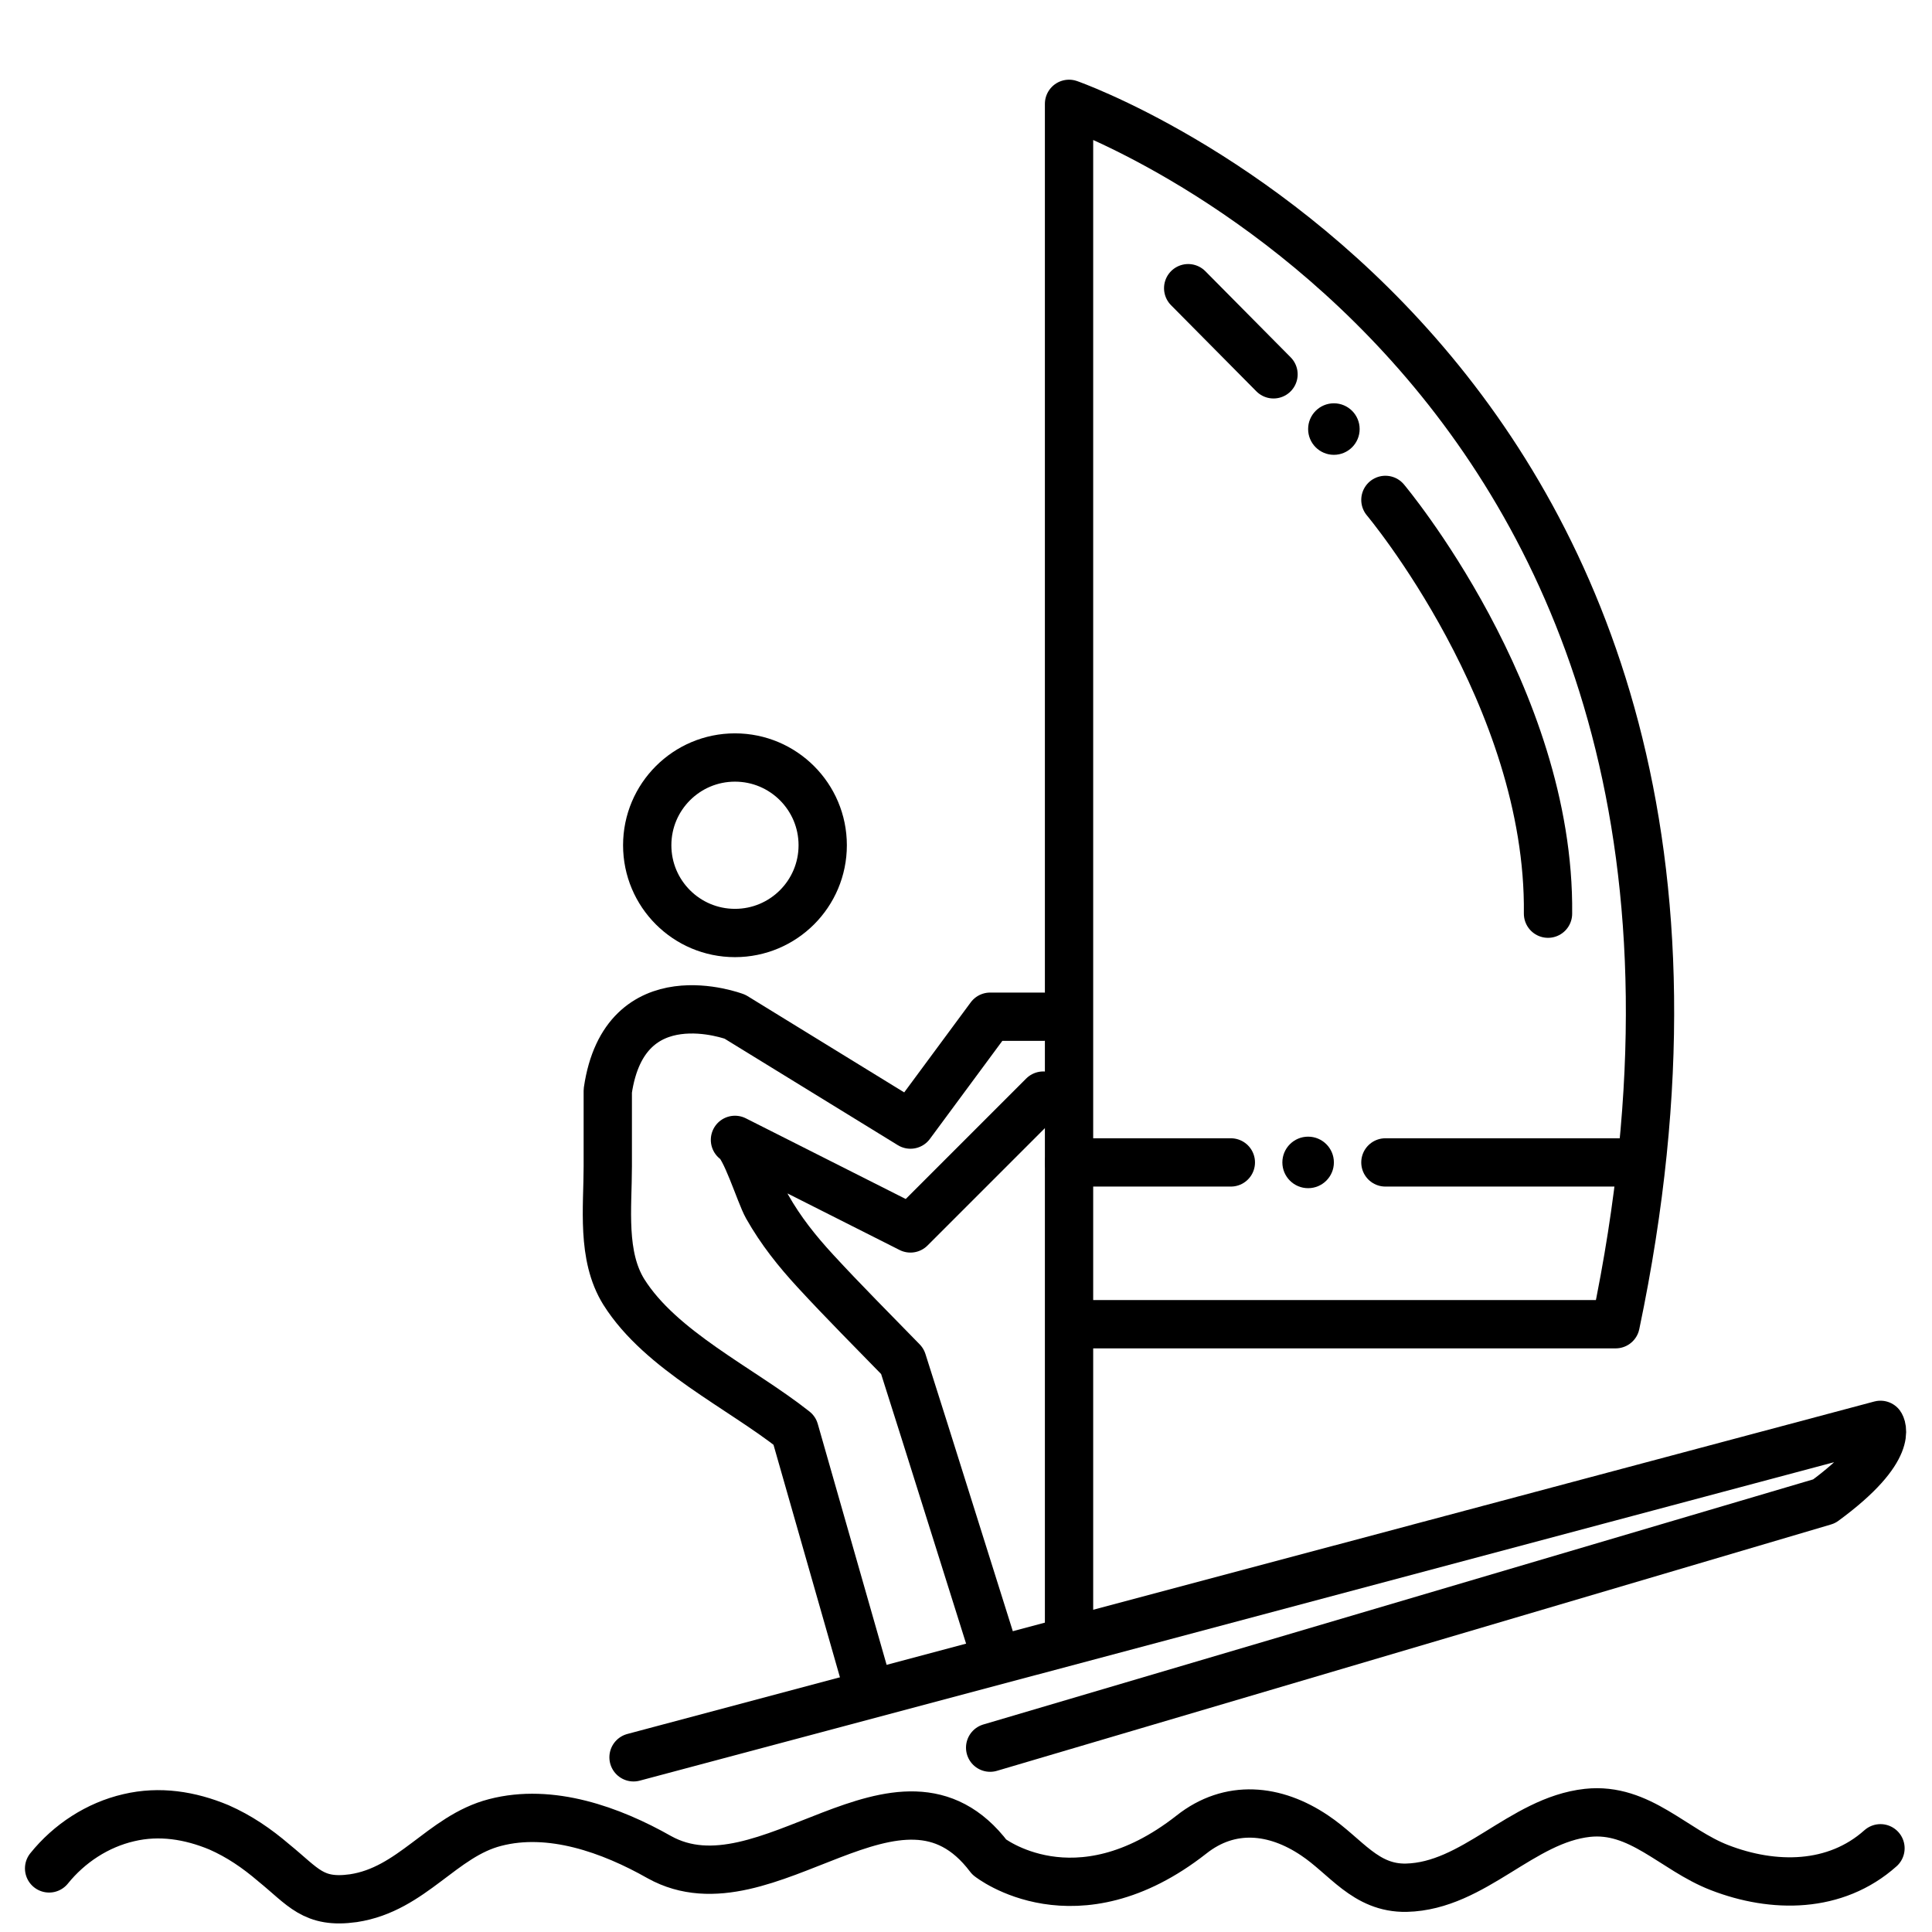
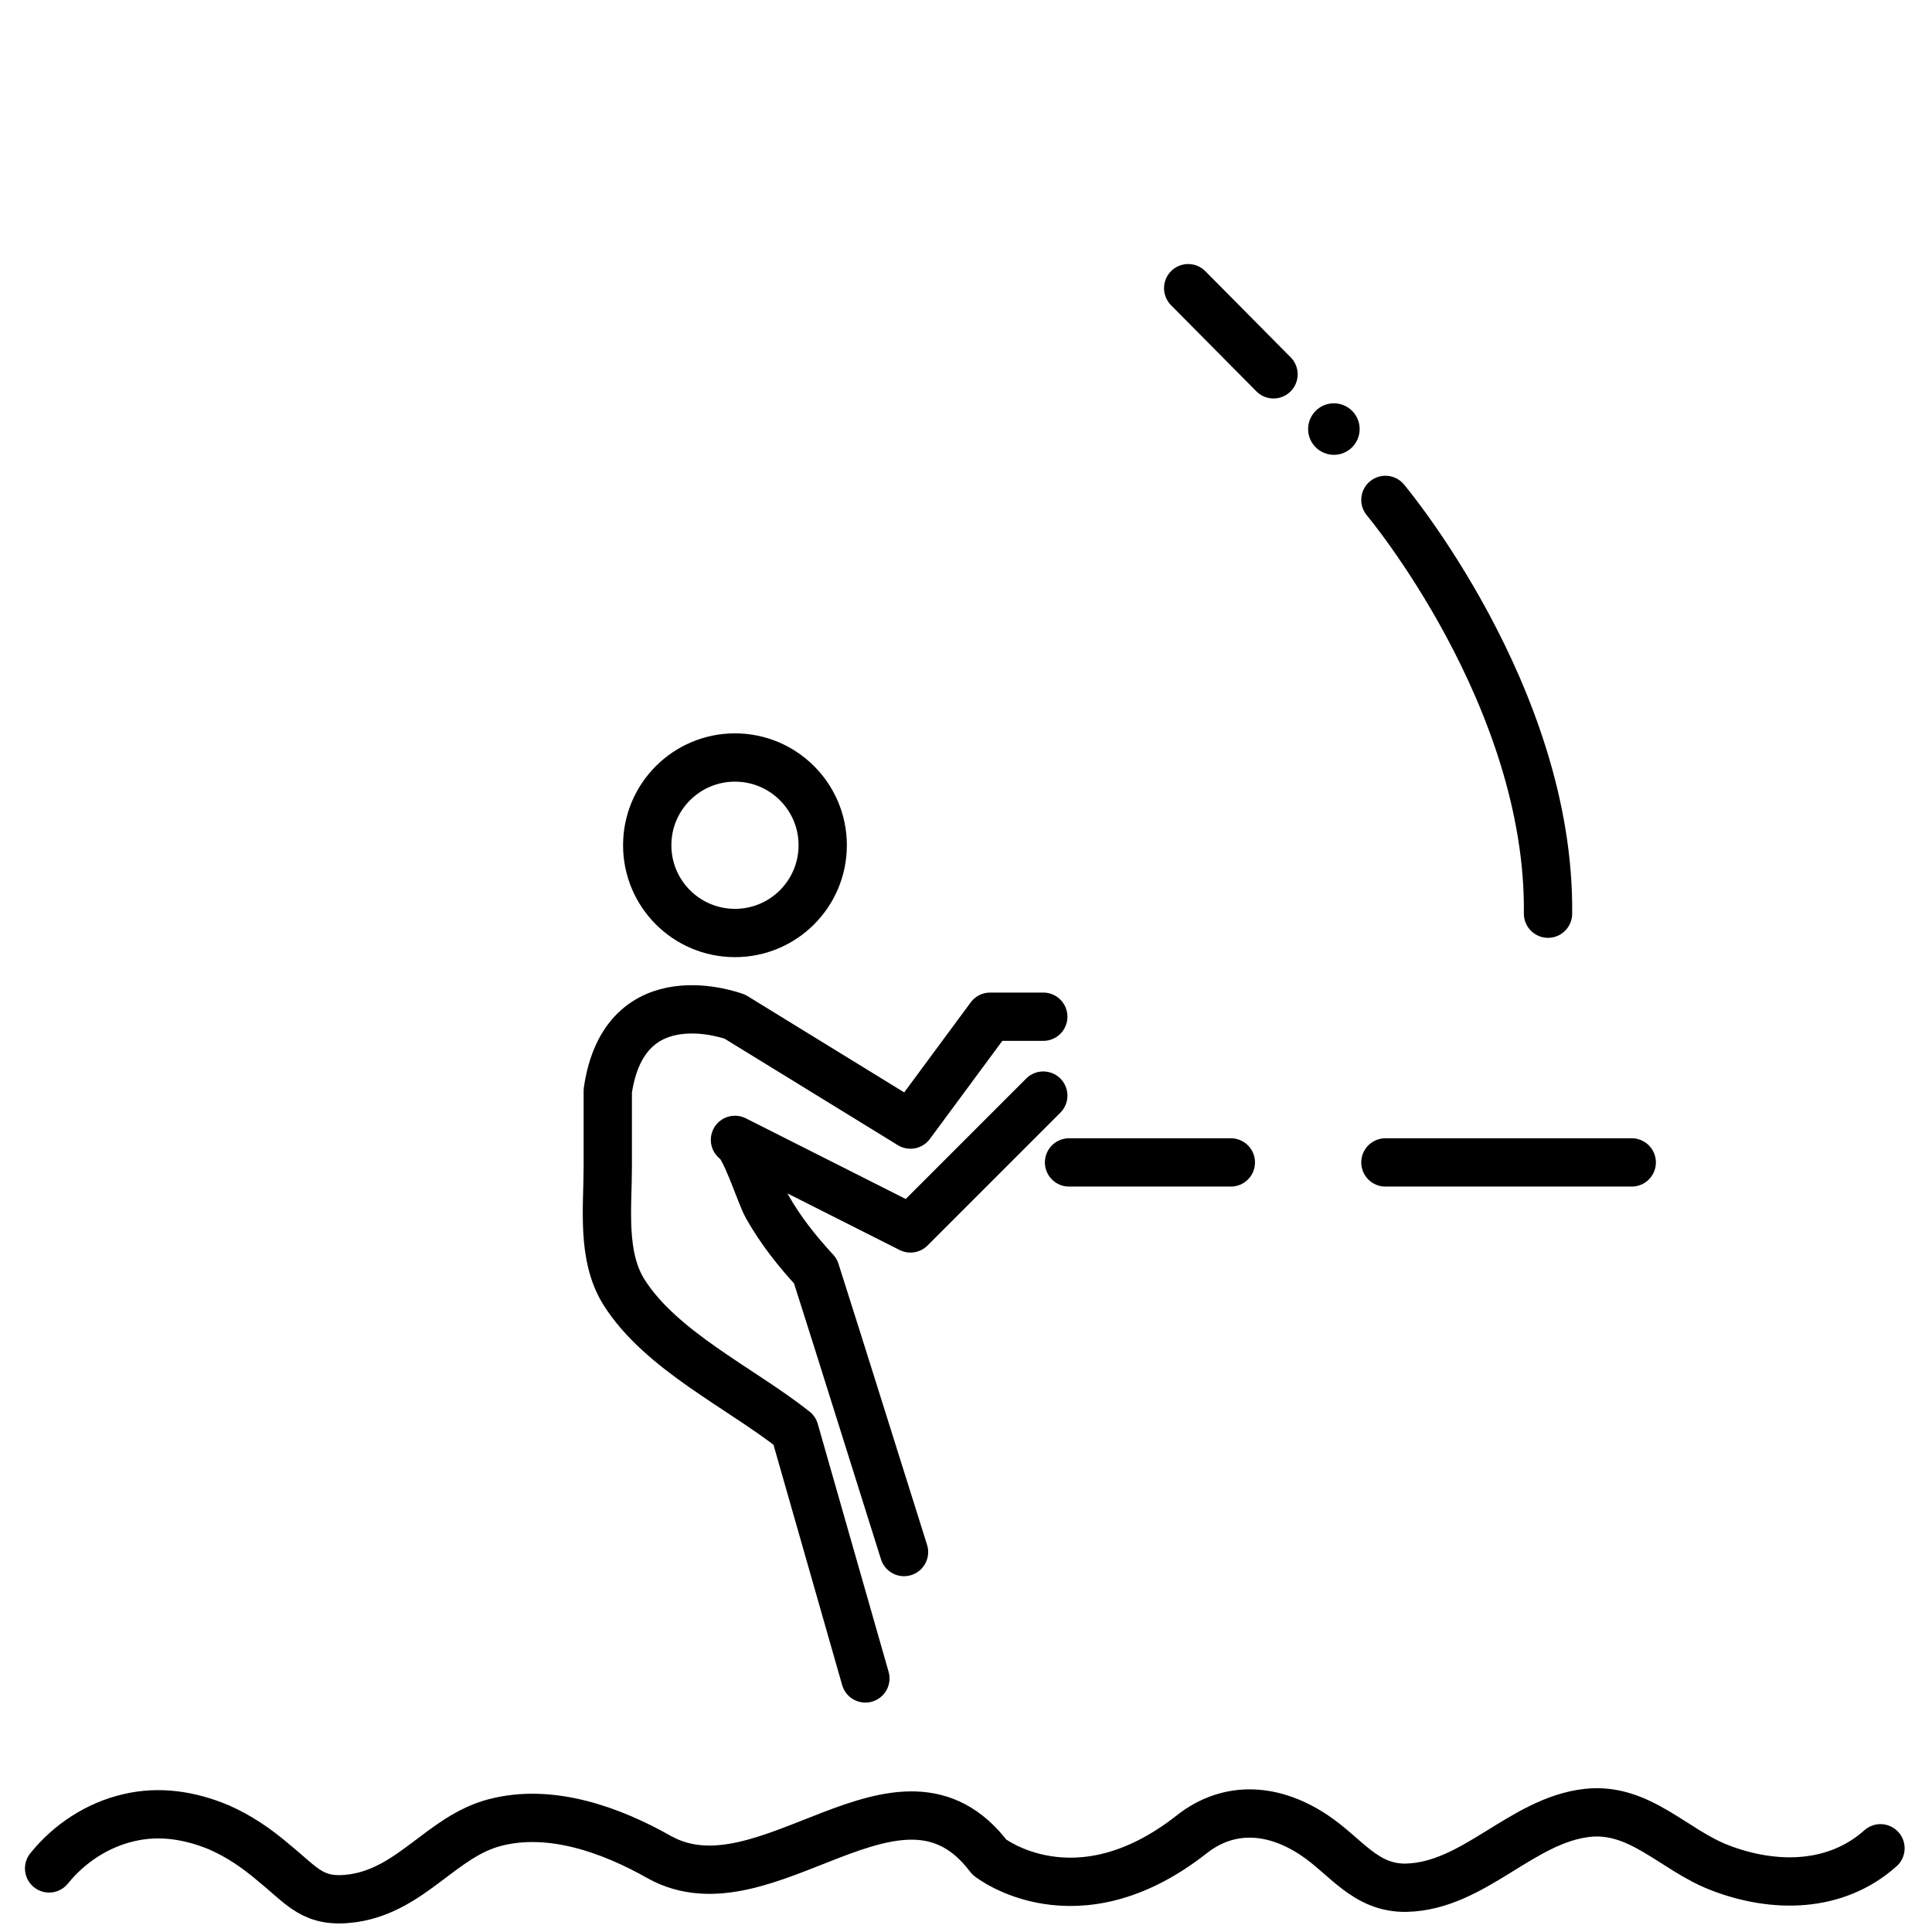
<svg xmlns="http://www.w3.org/2000/svg" version="1.1" id="Layer_1" x="0px" y="0px" viewBox="0 0 240 240" style="enable-background:new 0 0 240 240;" xml:space="preserve">
  <style type="text/css">
	.st0{fill:none;stroke:#000000;stroke-width:6;stroke-miterlimit:10;}
	.st1{fill:none;stroke:#000000;stroke-width:6;stroke-linecap:round;stroke-linejoin:round;stroke-miterlimit:10;}
</style>
  <g>
-     <circle cx="162.5" cy="144.4" r="3.2" />
    <circle cx="165.7" cy="53.3" r="3.2" />
    <circle class="st0" cx="91.3" cy="105" r="10.9" />
    <path class="st1" d="M129.6,126.3H123l-9.9,13.4l-21.8-13.4c0,0-13.7-5.2-15.8,9.2c0,3.1,0,6.3,0,9.4c0,5.1-0.8,11.1,2,15.6   c4.6,7.3,14.5,11.9,21.2,17.2l8.8,30.8" />
-     <path class="st1" d="M129.6,136.1l-16.5,16.5c0,0-21.8-11-21.8-11c1.3,0.7,3.1,6.7,4,8.3c1.7,3,3.7,5.5,6,8   c3.5,3.8,7.2,7.5,10.8,11.2c3.7,11.6,7.3,23.2,11,34.9" />
-     <path class="st1" d="M78.7,218.3l154.9-41.3c0,0,2,2.9-7,9.5L123,217.1" />
+     <path class="st1" d="M129.6,136.1l-16.5,16.5c0,0-21.8-11-21.8-11c1.3,0.7,3.1,6.7,4,8.3c1.7,3,3.7,5.5,6,8   c3.7,11.6,7.3,23.2,11,34.9" />
    <path class="st1" d="M6.1,232.1c2.5-3.1,6-5.4,9.9-6.3c3.8-0.9,7.6-0.3,11.2,1.2c2.5,1.1,4.7,2.6,6.8,4.4c3.7,3,4.9,5.1,9.9,4.4   c7.3-1.1,11-7.7,17.6-9.4c6.9-1.8,14.4,0.9,20.4,4.3c13.3,7.4,29.9-14.7,41,0c0,0,10.7,8.5,25.1-2.8c4.8-3.8,10.4-3.2,15.3,0.1   c3.9,2.6,6.3,6.6,11.4,6.5c8.4-0.2,14.3-8.4,22.5-9.3c6.5-0.7,10.7,4.6,16.4,6.8c6.7,2.6,14.4,2.6,20-2.4" />
-     <path class="st1" d="M132.8,203.2V12.9c0,0,92.9,32.4,67.9,151.6h-67.9" />
    <line class="st1" x1="147.6" y1="35.8" x2="158.2" y2="46.5" />
    <path class="st1" d="M172.1,62.1c0,0,20.5,24.4,20.2,51.4" />
    <line class="st1" x1="132.8" y1="144.4" x2="152.9" y2="144.4" />
    <line class="st1" x1="172.1" y1="144.4" x2="202.7" y2="144.4" />
  </g>
</svg>